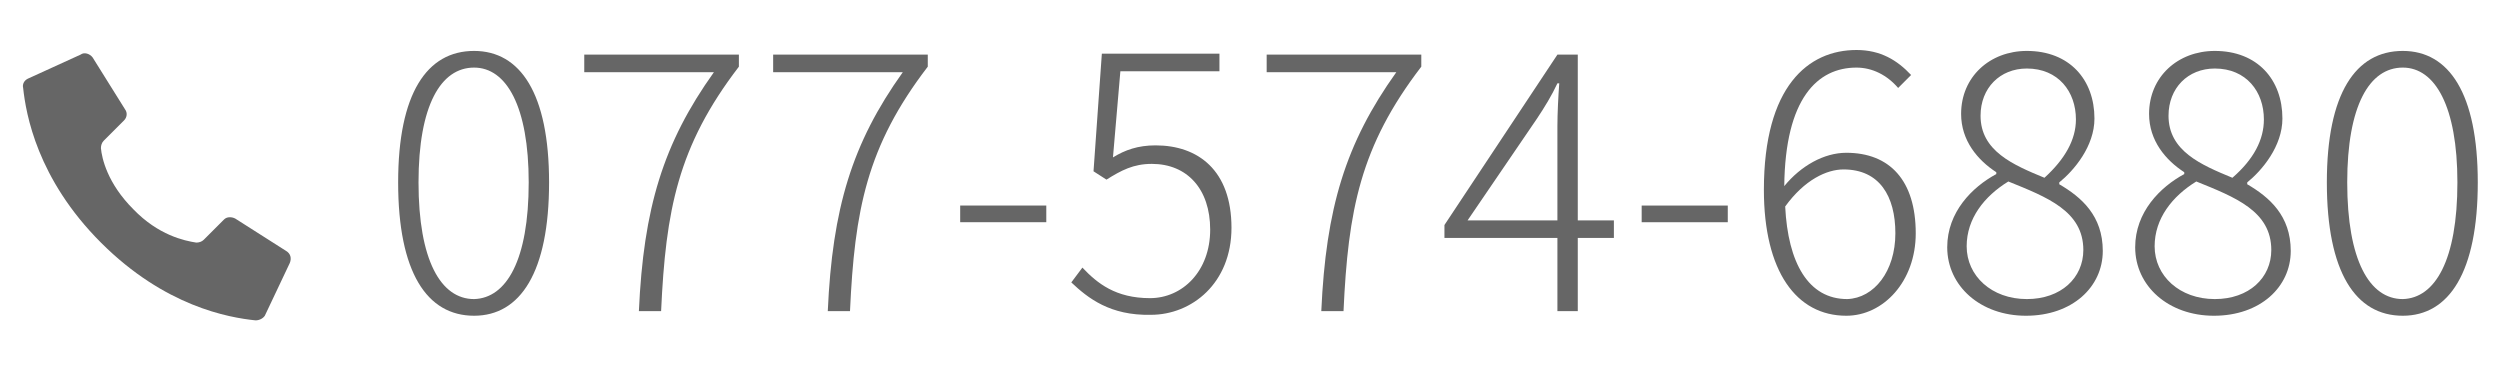
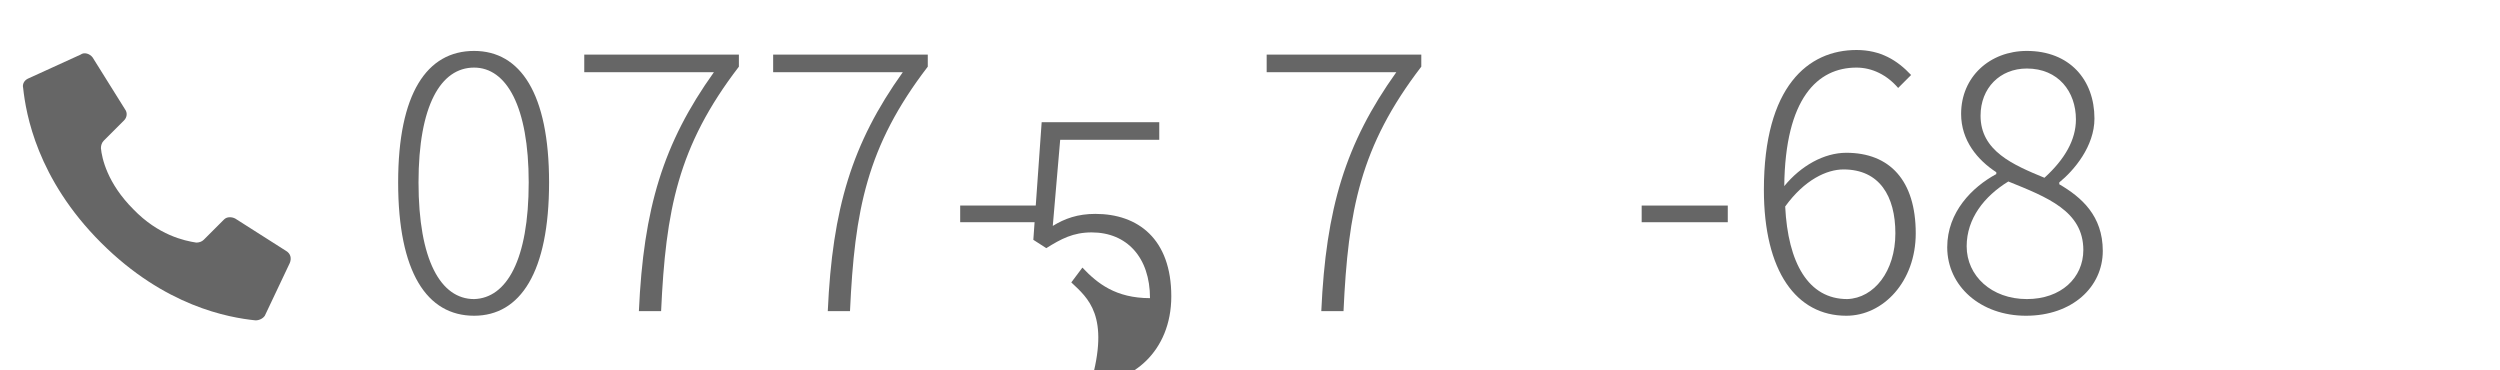
<svg xmlns="http://www.w3.org/2000/svg" version="1.0" id="レイヤー_1" x="0px" y="0px" viewBox="0 0 270 40" style="enable-background:new 0 0 270 40;" xml:space="preserve">
  <style type="text/css">
	.st0{fill:#666666;}
</style>
  <g>
    <g>
      <g>
        <path class="st0" d="M43,19.7c0-9.6,3.1-14.2,8.2-14.2c5,0,8.1,4.6,8.1,14.2c0,9.7-3.1,14.4-8.1,14.4C46.1,34.1,43,29.4,43,19.7z      M57.1,19.7c0-8.2-2.4-12.4-5.9-12.4c-3.6,0-6,4.1-6,12.4c0,8.4,2.4,12.6,6,12.6C54.7,32.2,57.1,28.1,57.1,19.7z" />
        <path class="st0" d="M77.1,7.8h-14V5.9h16.7v1.3c-6.6,8.6-7.9,15.5-8.4,26.4h-2.4C69.5,22.5,71.6,15.5,77.1,7.8z" />
        <path class="st0" d="M97.5,7.8h-14V5.9h16.7v1.3c-6.6,8.6-7.9,15.5-8.4,26.4h-2.4C89.9,22.5,92,15.5,97.5,7.8z" />
        <path class="st0" d="M103.7,22.2h9.3V24h-9.3V22.2z" />
-         <path class="st0" d="M115.7,30.5l1.2-1.6c1.6,1.7,3.6,3.3,7.3,3.3c3.5,0,6.5-2.9,6.5-7.4c0-4.4-2.5-7.1-6.3-7.1     c-2,0-3.3,0.7-4.9,1.7l-1.4-0.9l0.9-12.7h12.7v1.9h-10.7l-0.8,9.3c1.3-0.8,2.7-1.3,4.6-1.3c4.6,0,8.2,2.7,8.2,8.9     c0,6-4.3,9.4-8.7,9.4C119.9,34.1,117.5,32.2,115.7,30.5z" />
+         <path class="st0" d="M115.7,30.5l1.2-1.6c1.6,1.7,3.6,3.3,7.3,3.3c0-4.4-2.5-7.1-6.3-7.1     c-2,0-3.3,0.7-4.9,1.7l-1.4-0.9l0.9-12.7h12.7v1.9h-10.7l-0.8,9.3c1.3-0.8,2.7-1.3,4.6-1.3c4.6,0,8.2,2.7,8.2,8.9     c0,6-4.3,9.4-8.7,9.4C119.9,34.1,117.5,32.2,115.7,30.5z" />
        <path class="st0" d="M150.8,7.8h-14V5.9h16.7v1.3c-6.6,8.6-7.9,15.5-8.4,26.4h-2.4C143.2,22.5,145.3,15.5,150.8,7.8z" />
-         <path class="st0" d="M174.3,25.7h-3.9v7.9h-2.2v-7.9H156v-1.4l12.2-18.4h2.2v17.9h3.9V25.7z M168.2,23.8V13.6     c0-1.3,0.1-3.3,0.2-4.6h-0.2c-0.6,1.3-1.4,2.6-2.2,3.8l-7.5,11H168.2z" />
        <path class="st0" d="M177.3,22.2h9.3V24h-9.3V22.2z" />
        <path class="st0" d="M205,9.5c-1.2-1.4-2.8-2.2-4.5-2.2c-4.2,0-7.7,3.3-7.8,12.8c1.8-2.2,4.3-3.6,6.7-3.6c4.7,0,7.5,3,7.5,8.7     c0,5.2-3.5,8.9-7.5,8.9c-5.4,0-8.9-4.8-8.9-13.6c0-11.2,4.8-15.1,10-15.1c2.6,0,4.4,1.1,5.9,2.7L205,9.5z M204.7,25.2     c0-4-1.7-6.9-5.6-6.9c-1.8,0-4.2,1.1-6.3,4c0.3,6.1,2.5,10,6.7,10C202.4,32.2,204.7,29.3,204.7,25.2z" />
        <path class="st0" d="M210.3,26.7c0-3.8,2.7-6.5,5.3-7.9v-0.2c-2-1.3-3.8-3.4-3.8-6.3c0-4,3.1-6.8,7.1-6.8c4.6,0,7.3,3.1,7.3,7.3     c0,3-2.2,5.6-3.8,6.9v0.2c2.4,1.4,4.7,3.4,4.7,7.2c0,3.9-3.3,7-8.3,7C213.9,34.1,210.3,30.9,210.3,26.7z M225,27     c0-4.2-3.9-5.7-8.1-7.4c-2.6,1.6-4.5,4-4.5,7c0,3.2,2.7,5.7,6.5,5.7C222.6,32.3,225,30,225,27z M224.2,12.9c0-3-1.9-5.5-5.3-5.5     c-2.9,0-5,2.1-5,5.1c0,3.8,3.5,5.3,6.9,6.7C223,17.2,224.2,15.1,224.2,12.9z" />
-         <path class="st0" d="M230.6,26.7c0-3.8,2.7-6.5,5.3-7.9v-0.2c-2-1.3-3.8-3.4-3.8-6.3c0-4,3.1-6.8,7.1-6.8c4.6,0,7.3,3.1,7.3,7.3     c0,3-2.2,5.6-3.8,6.9v0.2c2.4,1.4,4.7,3.4,4.7,7.2c0,3.9-3.3,7-8.3,7C234.2,34.1,230.6,30.9,230.6,26.7z M245.3,27     c0-4.2-3.9-5.7-8.1-7.4c-2.6,1.6-4.5,4-4.5,7c0,3.2,2.7,5.7,6.5,5.7C242.9,32.3,245.3,30,245.3,27z M244.5,12.9     c0-3-1.9-5.5-5.3-5.5c-2.9,0-5,2.1-5,5.1c0,3.8,3.5,5.3,6.9,6.7C243.4,17.2,244.5,15.1,244.5,12.9z" />
-         <path class="st0" d="M251.3,19.7c0-9.6,3.1-14.2,8.2-14.2c5,0,8.1,4.6,8.1,14.2c0,9.7-3.1,14.4-8.1,14.4     C254.4,34.1,251.3,29.4,251.3,19.7z M265.4,19.7c0-8.2-2.4-12.4-5.9-12.4c-3.6,0-6,4.1-6,12.4c0,8.4,2.4,12.6,6,12.6     C263,32.2,265.4,28.1,265.4,19.7z" />
      </g>
    </g>
    <path id="Shape_1_" class="st0" d="M14.4,22.6c-2.8-2.8-3.4-5.5-3.5-6.6c0-0.3,0.1-0.6,0.3-0.8l2.2-2.2c0.3-0.3,0.4-0.8,0.1-1.2   L10,6.2C9.7,5.8,9.1,5.6,8.7,5.9L3,8.5c-0.4,0.2-0.6,0.6-0.5,1c0.3,2.8,1.5,9.8,8.4,16.7s13.8,8.1,16.7,8.4c0.4,0,0.8-0.2,1-0.5   l2.7-5.7c0.2-0.5,0.1-1-0.4-1.3l-5.5-3.5c-0.4-0.2-0.9-0.2-1.2,0.1l-2.2,2.2c-0.2,0.2-0.5,0.3-0.8,0.3C19.9,26,17.1,25.4,14.4,22.6   L14.4,22.6z" />
  </g>
</svg>